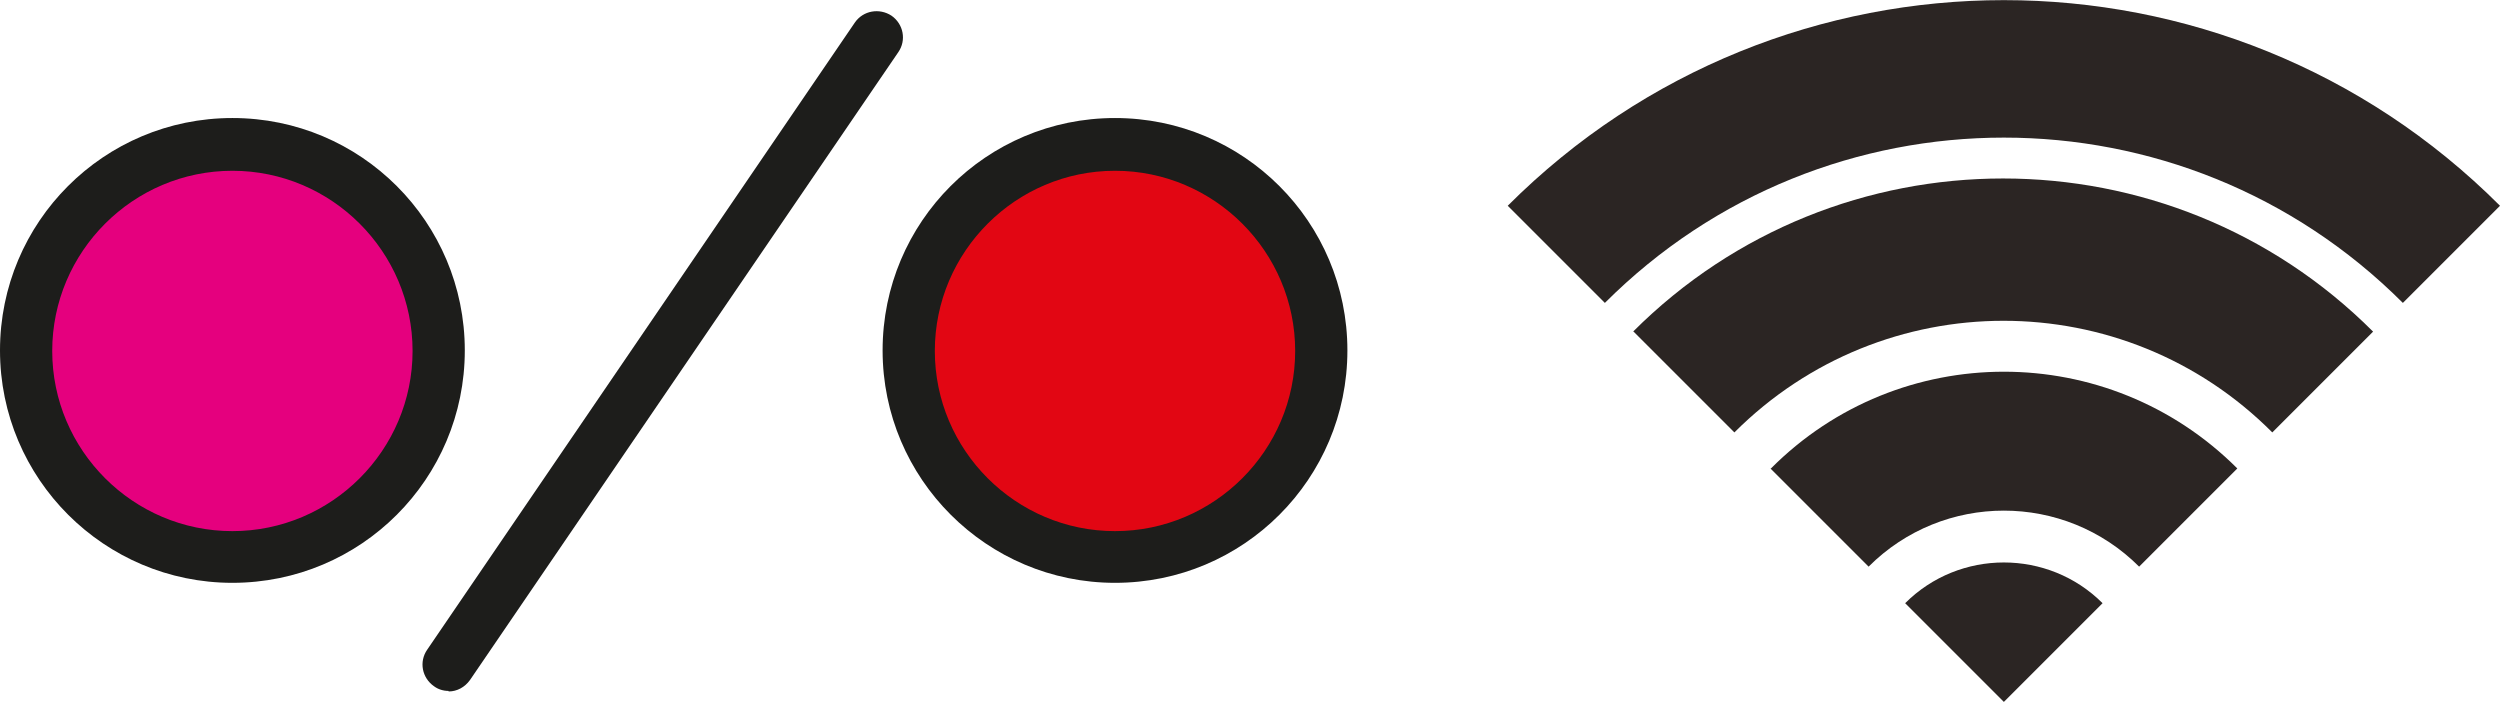
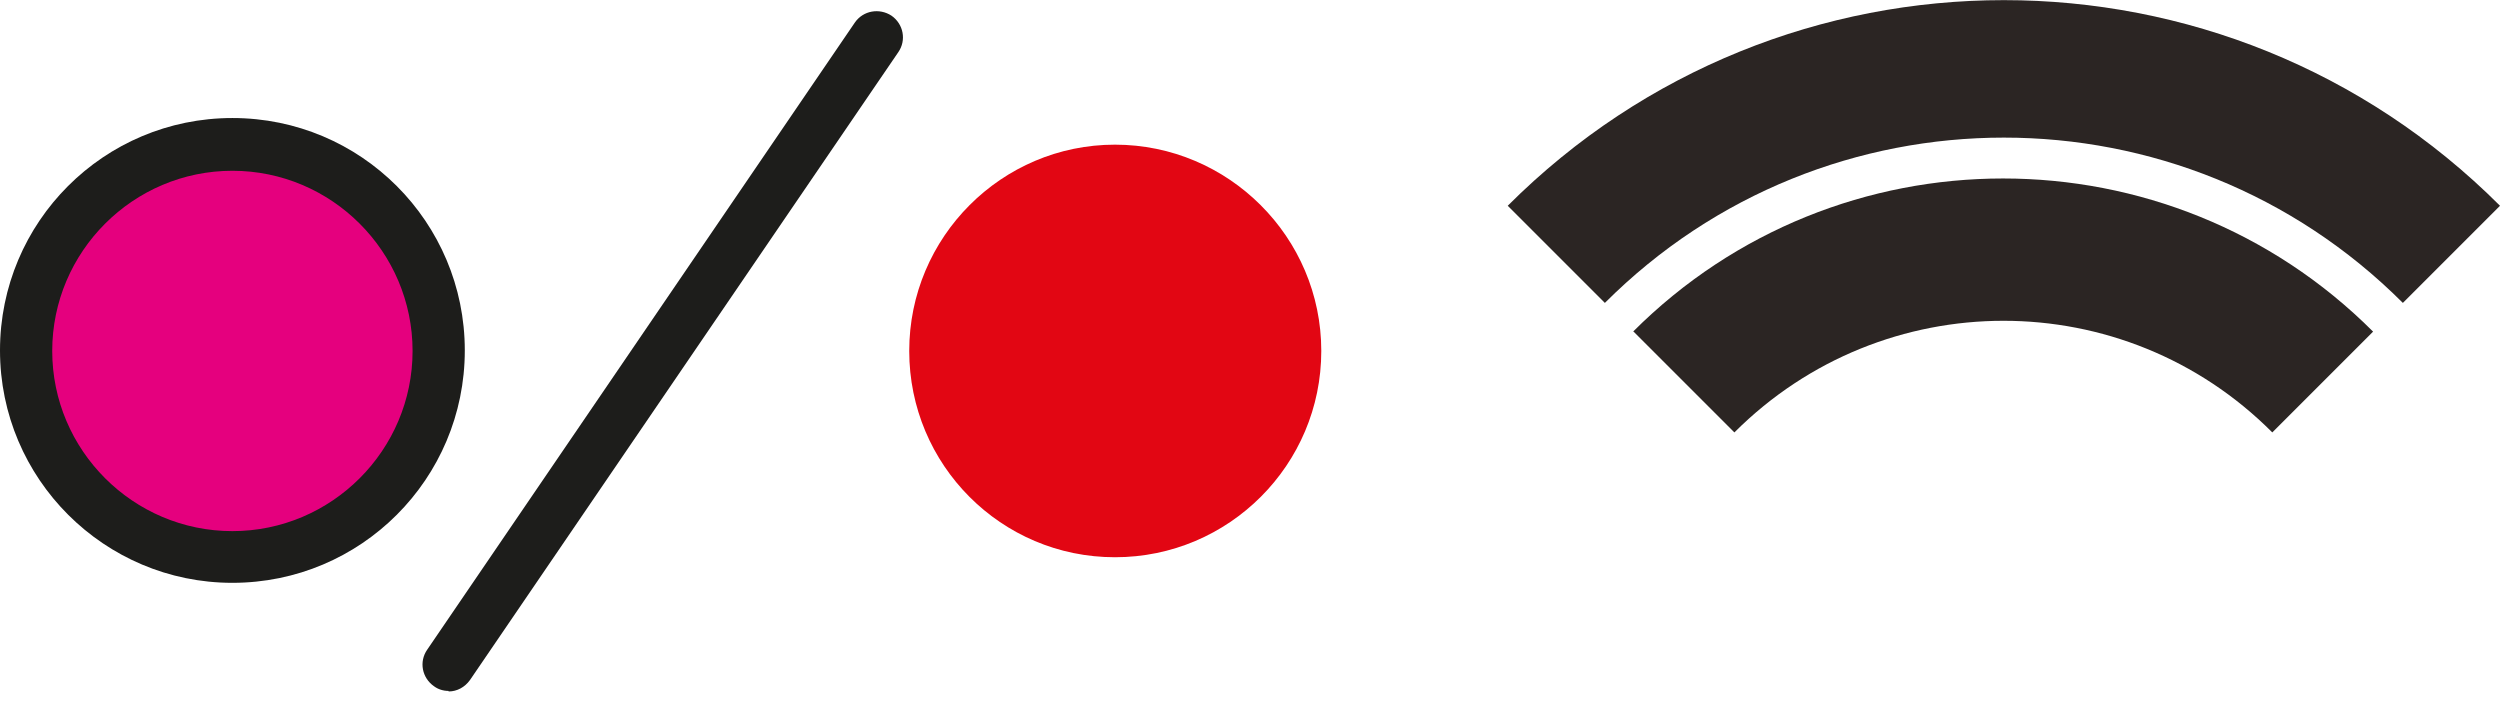
<svg xmlns="http://www.w3.org/2000/svg" id="Layer_1" data-name="Layer 1" viewBox="0 0 47.87 13.44">
  <defs>
    <style>
      .cls-1 {
        fill: #2b2523;
      }

      .cls-2 {
        fill: #e20613;
      }

      .cls-3 {
        fill: #1d1d1b;
      }

      .cls-4 {
        fill: #e5007e;
      }
    </style>
  </defs>
  <path class="cls-4" d="m8.39,6.72c0,2.18-1.77,3.95-3.95,3.95S.49,8.9.49,6.72s1.77-3.95,3.95-3.95,3.95,1.77,3.95,3.95" />
  <path class="cls-3" d="m4.45,11.16c-2.45,0-4.45-1.99-4.45-4.45S1.99,2.26,4.45,2.26s4.45,1.99,4.45,4.45-1.99,4.45-4.45,4.45Zm0-7.89c-1.9,0-3.45,1.55-3.45,3.45s1.55,3.45,3.45,3.45,3.45-1.55,3.45-3.45-1.55-3.45-3.45-3.45Z" />
  <path class="cls-1" d="m28.87,3.94c5.25-5.25,13.75-5.25,19,0l-1.86,1.86c-4.22-4.22-11.06-4.22-15.28,0l-1.86-1.86Z" />
  <path class="cls-1" d="m31.28,6.35l1.93,1.93c2.85-2.85,7.46-2.85,10.3,0l1.93-1.93c-3.91-3.91-10.26-3.91-14.17,0" />
-   <path class="cls-1" d="m33.9,8.97l1.88,1.88c1.43-1.43,3.75-1.43,5.18,0l1.88-1.88c-2.47-2.47-6.47-2.47-8.93,0" />
-   <path class="cls-1" d="m38.37,13.44l1.89-1.89c-1.04-1.04-2.74-1.04-3.78,0l1.89,1.89Z" />
  <path class="cls-2" d="m25.3,6.72c0,2.18-1.77,3.95-3.95,3.95s-3.94-1.77-3.94-3.95,1.77-3.95,3.94-3.95,3.95,1.77,3.95,3.95" />
-   <path class="cls-3" d="m21.35,11.16c-2.45,0-4.45-1.99-4.45-4.45s1.99-4.45,4.45-4.45,4.45,1.99,4.45,4.45-1.99,4.45-4.45,4.45Zm0-7.89c-1.9,0-3.45,1.55-3.45,3.45s1.55,3.45,3.45,3.45,3.45-1.55,3.45-3.45-1.55-3.45-3.45-3.45Z" />
  <path class="cls-3" d="m8.59,13.23c-.1,0-.2-.03-.28-.09-.23-.16-.29-.47-.13-.7L16.37.43c.16-.23.47-.28.7-.13.23.16.29.47.13.7l-8.2,12.02c-.1.14-.25.22-.41.22h0Z" />
</svg>